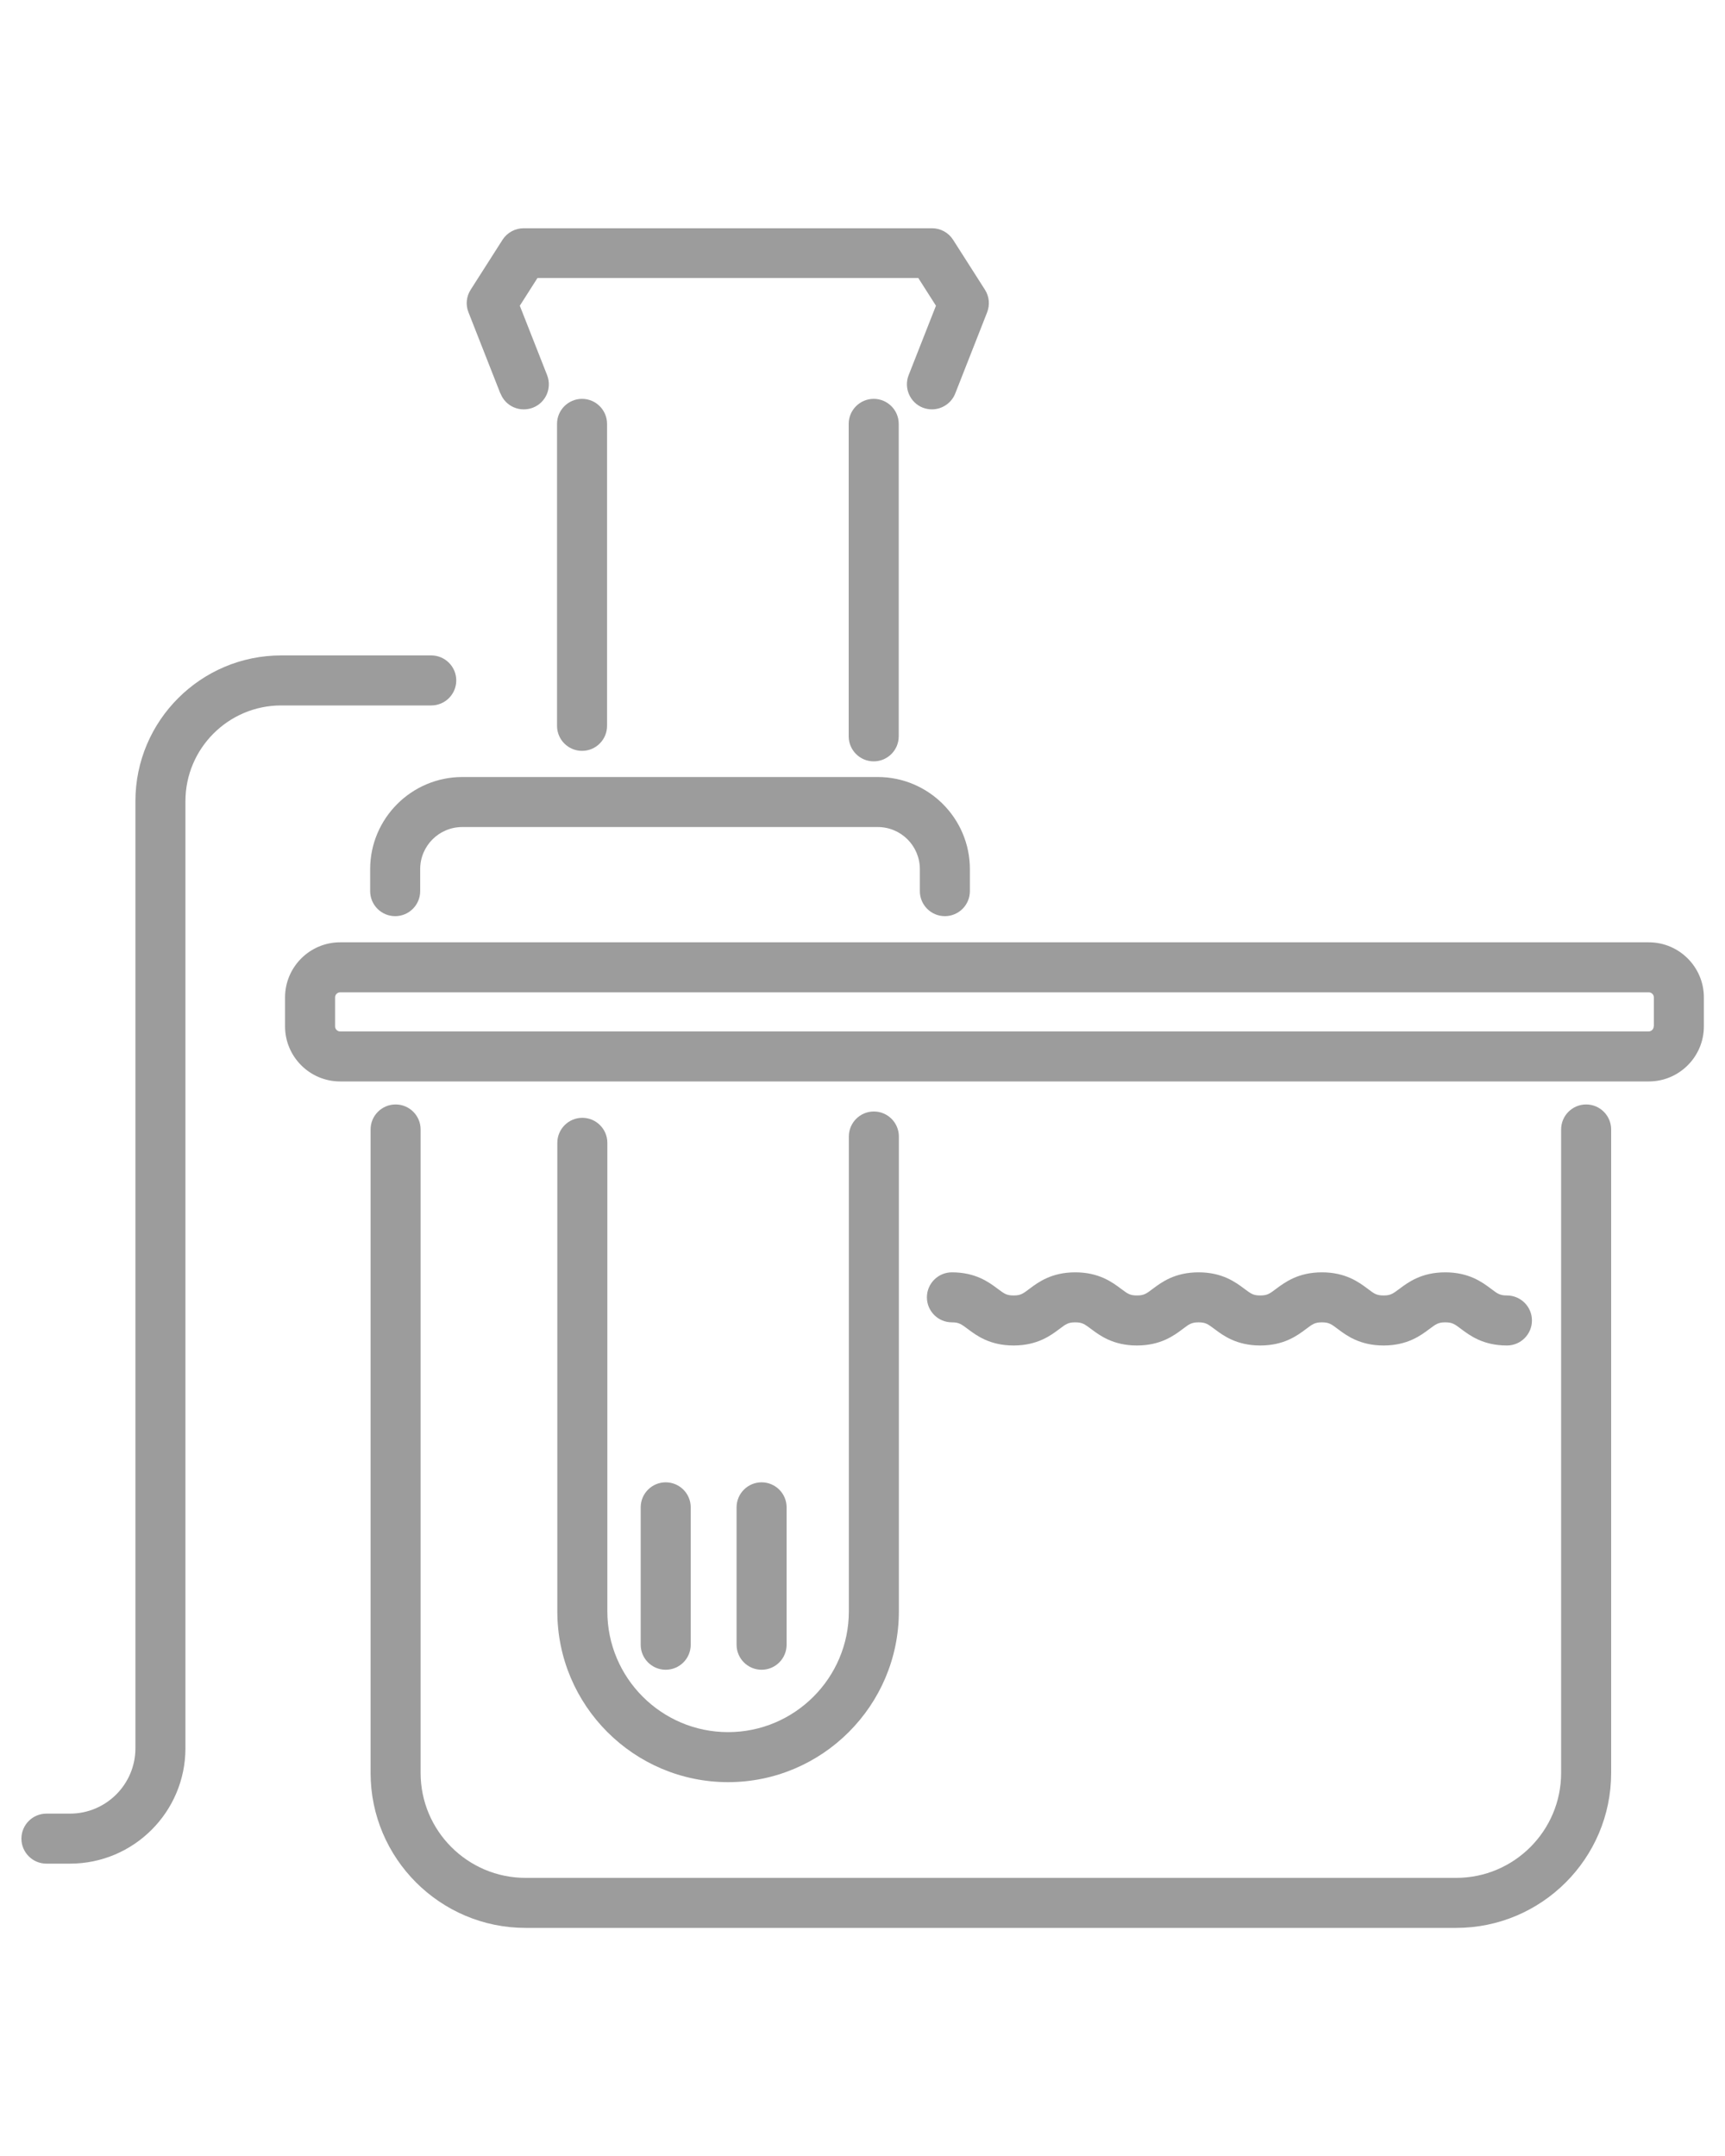
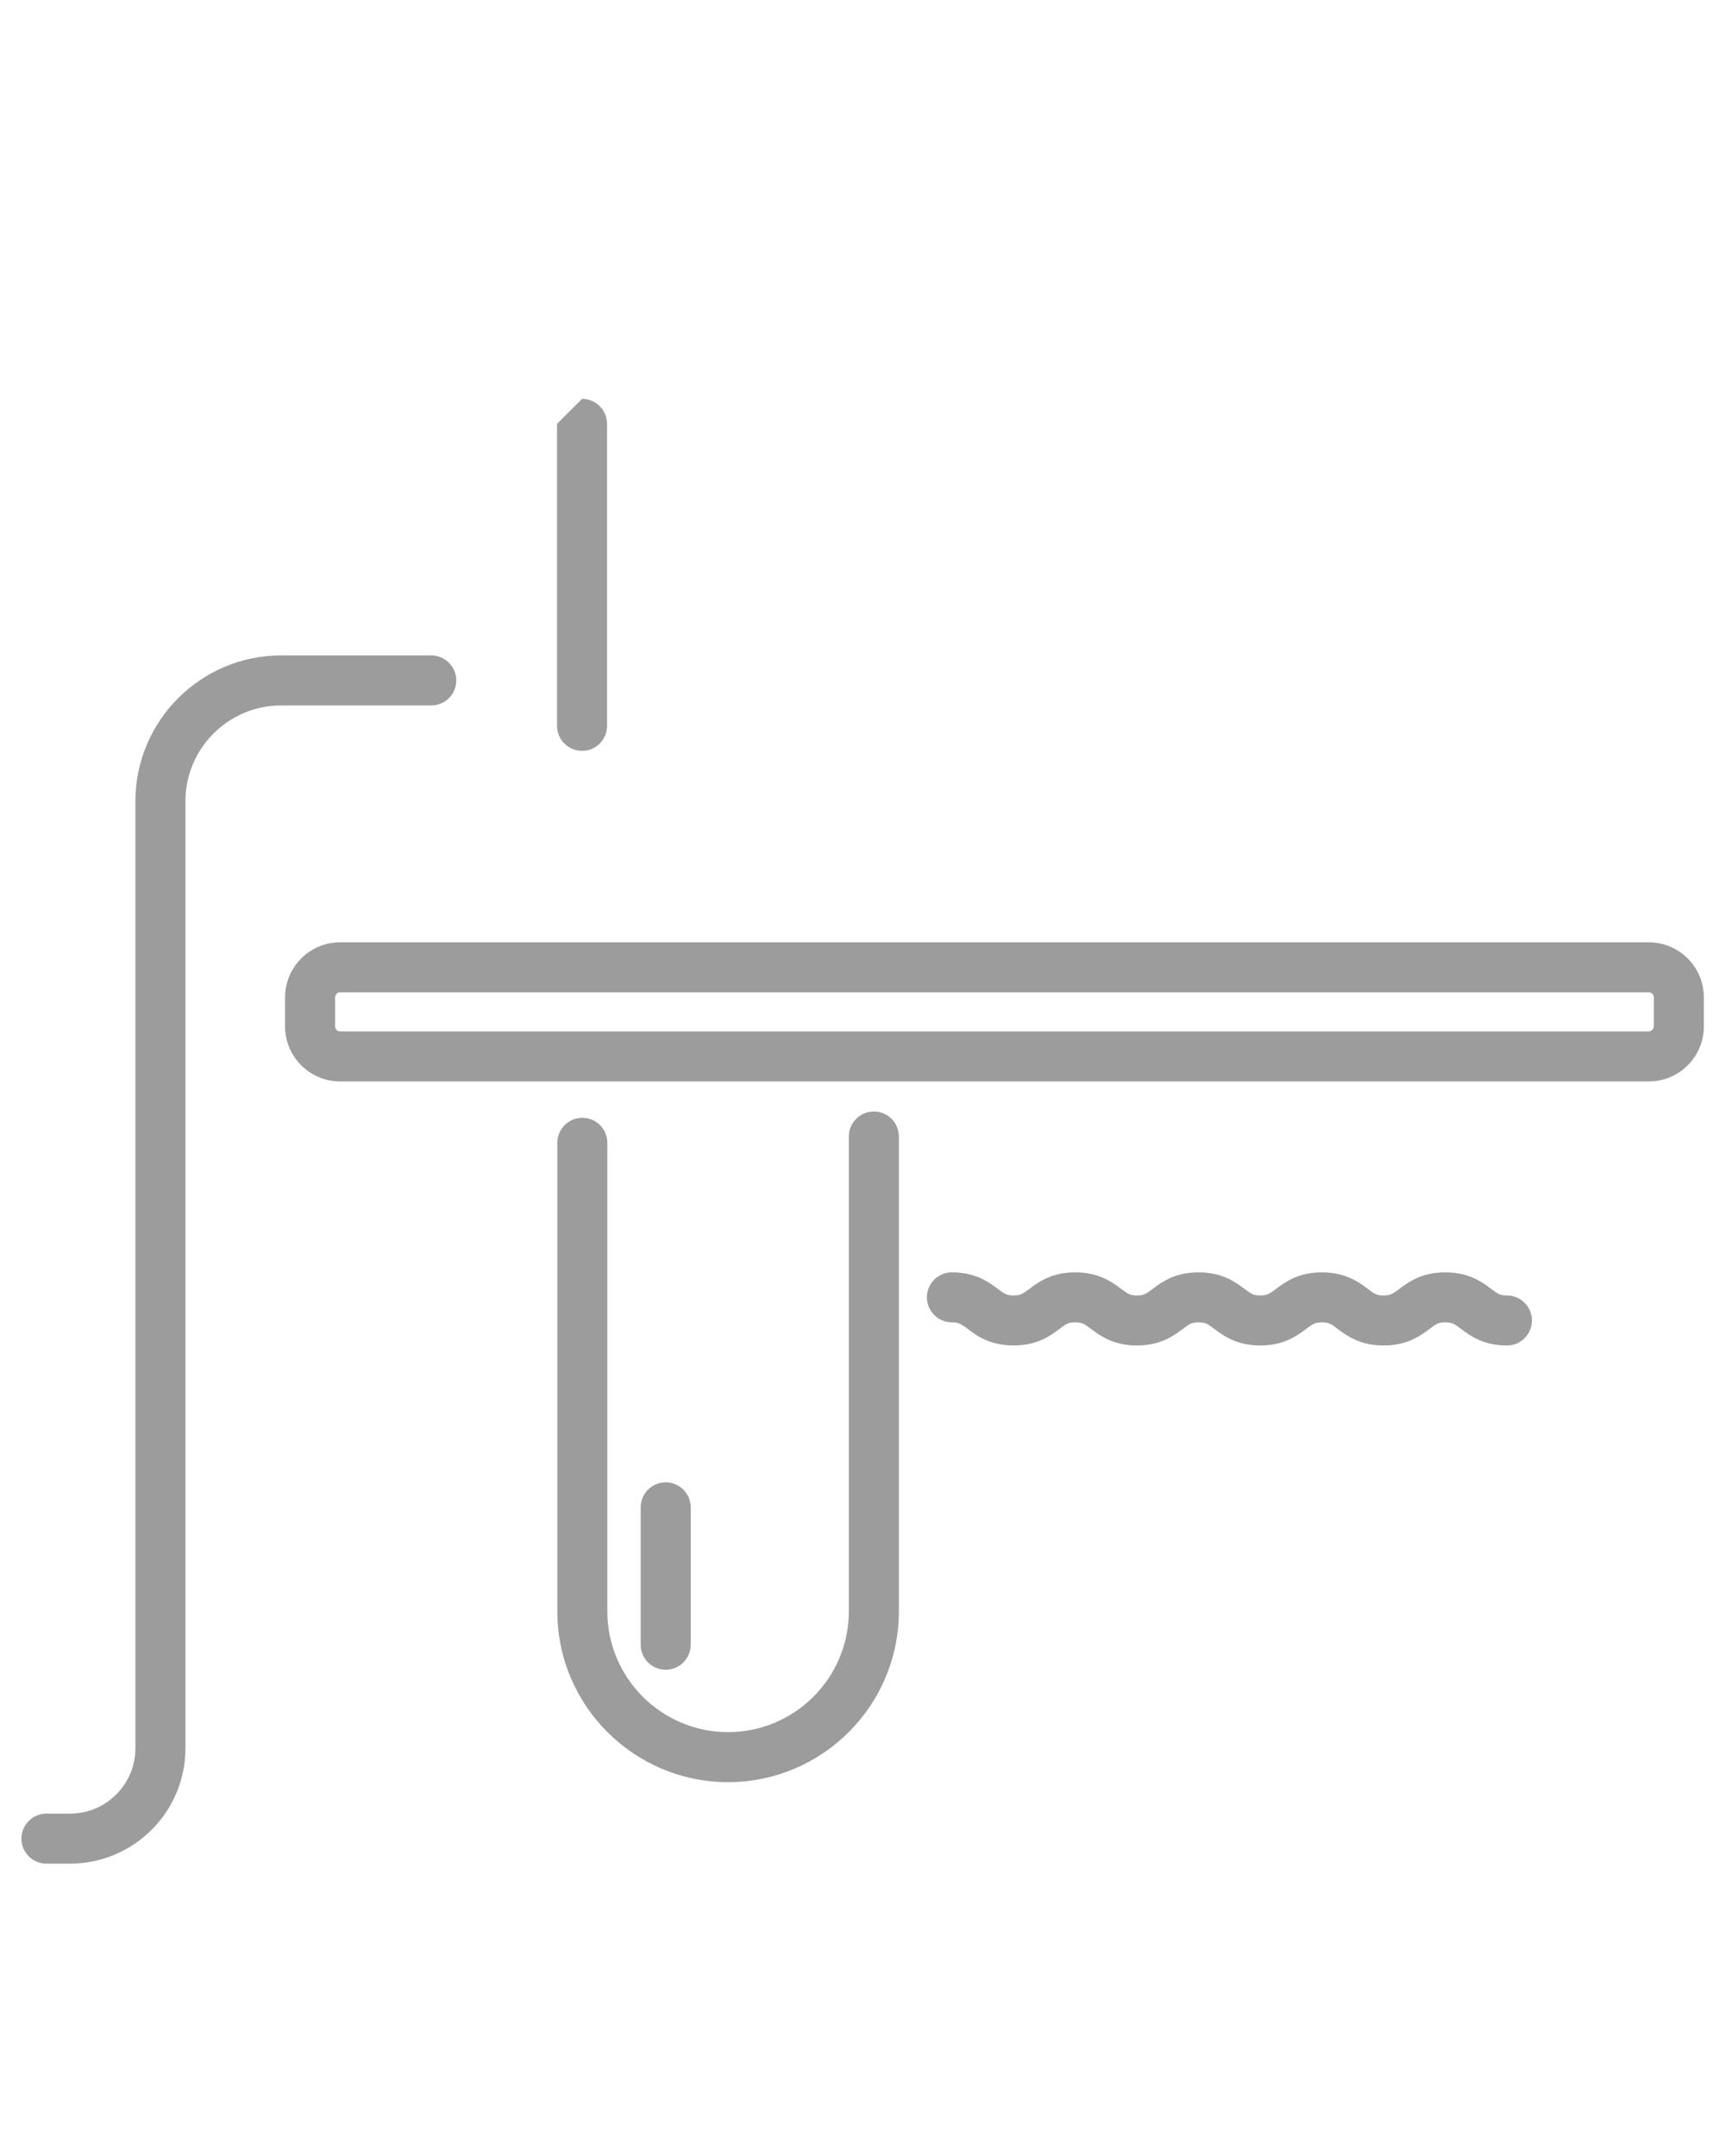
<svg xmlns="http://www.w3.org/2000/svg" id="Layer_1" data-name="Layer 1" viewBox="0 0 120 150">
  <defs>
    <style>
      .cls-1 {
        fill: #9c9c9c;
      }
    </style>
  </defs>
-   <path class="cls-1" d="m110.34,76.84c-.96,0-1.74.78-1.74,1.74v44.77c0,4.02-3.27,7.3-7.3,7.3H36.56c-4.02,0-7.3-3.27-7.3-7.3v-44.77c0-.96-.78-1.74-1.74-1.74s-1.74.78-1.74,1.74v44.77c0,5.94,4.84,10.78,10.78,10.78h64.74c5.94,0,10.78-4.83,10.78-10.78v-44.77c0-.96-.78-1.74-1.74-1.74Z" />
  <path class="cls-1" d="m31.74,47.34c0-.96-.78-1.74-1.74-1.74h-10.44c-5.59,0-10.14,4.55-10.14,10.14v65.89c0,2.51-2.04,4.55-4.55,4.55h-1.64c-.96,0-1.74.78-1.74,1.74s.78,1.74,1.74,1.74h1.64c4.43,0,8.03-3.6,8.03-8.03V55.74c0-3.67,2.99-6.66,6.66-6.66h10.44c.96,0,1.74-.78,1.74-1.74Z" />
  <path class="cls-1" d="m114.69,65.56H23.66c-2.11,0-3.83,1.72-3.83,3.83v2.02c0,2.11,1.72,3.83,3.83,3.83h91.04c2.11,0,3.83-1.72,3.83-3.83v-2.02c0-2.11-1.72-3.83-3.83-3.83Zm.35,5.85c0,.19-.16.35-.35.35H23.66c-.19,0-.35-.16-.35-.35v-2.02c0-.19.16-.35.35-.35h91.04c.19,0,.35.16.35.35v2.02Z" />
-   <path class="cls-1" d="m25.75,60.47v1.53c0,.96.78,1.74,1.74,1.74s1.74-.78,1.74-1.74v-1.53c0-1.62,1.31-2.93,2.93-2.93h28.9c1.62,0,2.93,1.31,2.93,2.93v1.53c0,.96.78,1.74,1.74,1.74s1.74-.78,1.74-1.74v-1.53c0-3.54-2.88-6.41-6.41-6.41h-28.9c-3.53,0-6.41,2.88-6.41,6.41Z" />
-   <path class="cls-1" d="m38.75,29.49v21.01c0,.96.78,1.74,1.74,1.74s1.74-.78,1.74-1.74v-21.01c0-.96-.78-1.74-1.74-1.74s-1.74.78-1.74,1.74Z" />
+   <path class="cls-1" d="m38.75,29.49v21.01c0,.96.78,1.74,1.74,1.74s1.74-.78,1.74-1.74v-21.01c0-.96-.78-1.74-1.74-1.74Z" />
  <path class="cls-1" d="m40.51,77.77c-.96,0-1.74.78-1.74,1.74v32.6c0,6.55,5.33,11.88,11.88,11.88s11.88-5.33,11.88-11.88v-33.04c0-.96-.78-1.74-1.74-1.74s-1.74.78-1.74,1.74v33.04c0,4.63-3.77,8.4-8.4,8.4s-8.4-3.77-8.4-8.4v-32.6c0-.96-.78-1.74-1.74-1.74Z" />
-   <path class="cls-1" d="m59.04,29.49v21.74c0,.96.78,1.74,1.74,1.74s1.74-.78,1.74-1.74v-21.74c0-.96-.78-1.74-1.74-1.74s-1.74.78-1.74,1.74Z" />
  <path class="cls-1" d="m46.31,116.17c.96,0,1.74-.78,1.74-1.74v-9.56c0-.96-.78-1.74-1.74-1.74s-1.74.78-1.74,1.74v9.56c0,.96.78,1.74,1.74,1.74Z" />
-   <path class="cls-1" d="m54.72,114.43v-9.56c0-.96-.78-1.74-1.74-1.74s-1.74.78-1.74,1.74v9.56c0,.96.78,1.74,1.74,1.74s1.74-.78,1.74-1.74Z" />
  <path class="cls-1" d="m67.32,92.46c.61.46,1.54,1.15,3.19,1.15s2.58-.69,3.19-1.15c.45-.34.61-.46,1.1-.46s.64.12,1.1.46c.61.46,1.54,1.15,3.19,1.15s2.58-.69,3.19-1.15c.45-.34.61-.46,1.1-.46s.64.12,1.1.46c.61.46,1.54,1.15,3.19,1.15s2.58-.69,3.19-1.15c.45-.34.61-.46,1.1-.46s.65.12,1.1.46c.61.46,1.54,1.15,3.19,1.15s2.58-.69,3.19-1.15c.46-.34.61-.46,1.1-.46s.65.12,1.1.46c.61.46,1.54,1.15,3.19,1.15.96,0,1.74-.78,1.74-1.74s-.78-1.74-1.74-1.74c-.49,0-.65-.12-1.1-.46-.61-.46-1.54-1.15-3.19-1.15s-2.58.69-3.19,1.15c-.46.34-.61.46-1.1.46s-.65-.12-1.1-.46c-.61-.46-1.54-1.15-3.19-1.15s-2.57.69-3.19,1.15c-.45.34-.61.46-1.1.46s-.64-.12-1.1-.46c-.61-.46-1.54-1.15-3.19-1.15s-2.58.69-3.19,1.15c-.45.34-.61.46-1.1.46s-.64-.12-1.1-.46c-.61-.46-1.54-1.15-3.19-1.15s-2.58.69-3.19,1.15c-.45.34-.61.46-1.1.46s-.64-.12-1.1-.46c-.61-.46-1.54-1.15-3.19-1.15-.96,0-1.74.78-1.74,1.74s.78,1.74,1.74,1.74c.49,0,.64.12,1.1.46Z" />
-   <path class="cls-1" d="m34.82,27.38c.35.9,1.36,1.33,2.26.98.89-.35,1.33-1.36.98-2.26l-1.9-4.83,1.23-1.93h26.49l1.23,1.93-1.9,4.83c-.35.89.09,1.91.98,2.26.21.08.42.12.64.12.69,0,1.35-.42,1.62-1.1l2.22-5.65c.2-.52.15-1.1-.15-1.57l-2.22-3.48c-.32-.5-.87-.8-1.47-.8h-28.4c-.59,0-1.15.3-1.47.8l-2.22,3.48c-.3.47-.36,1.05-.15,1.57l2.22,5.65Z" />
</svg>